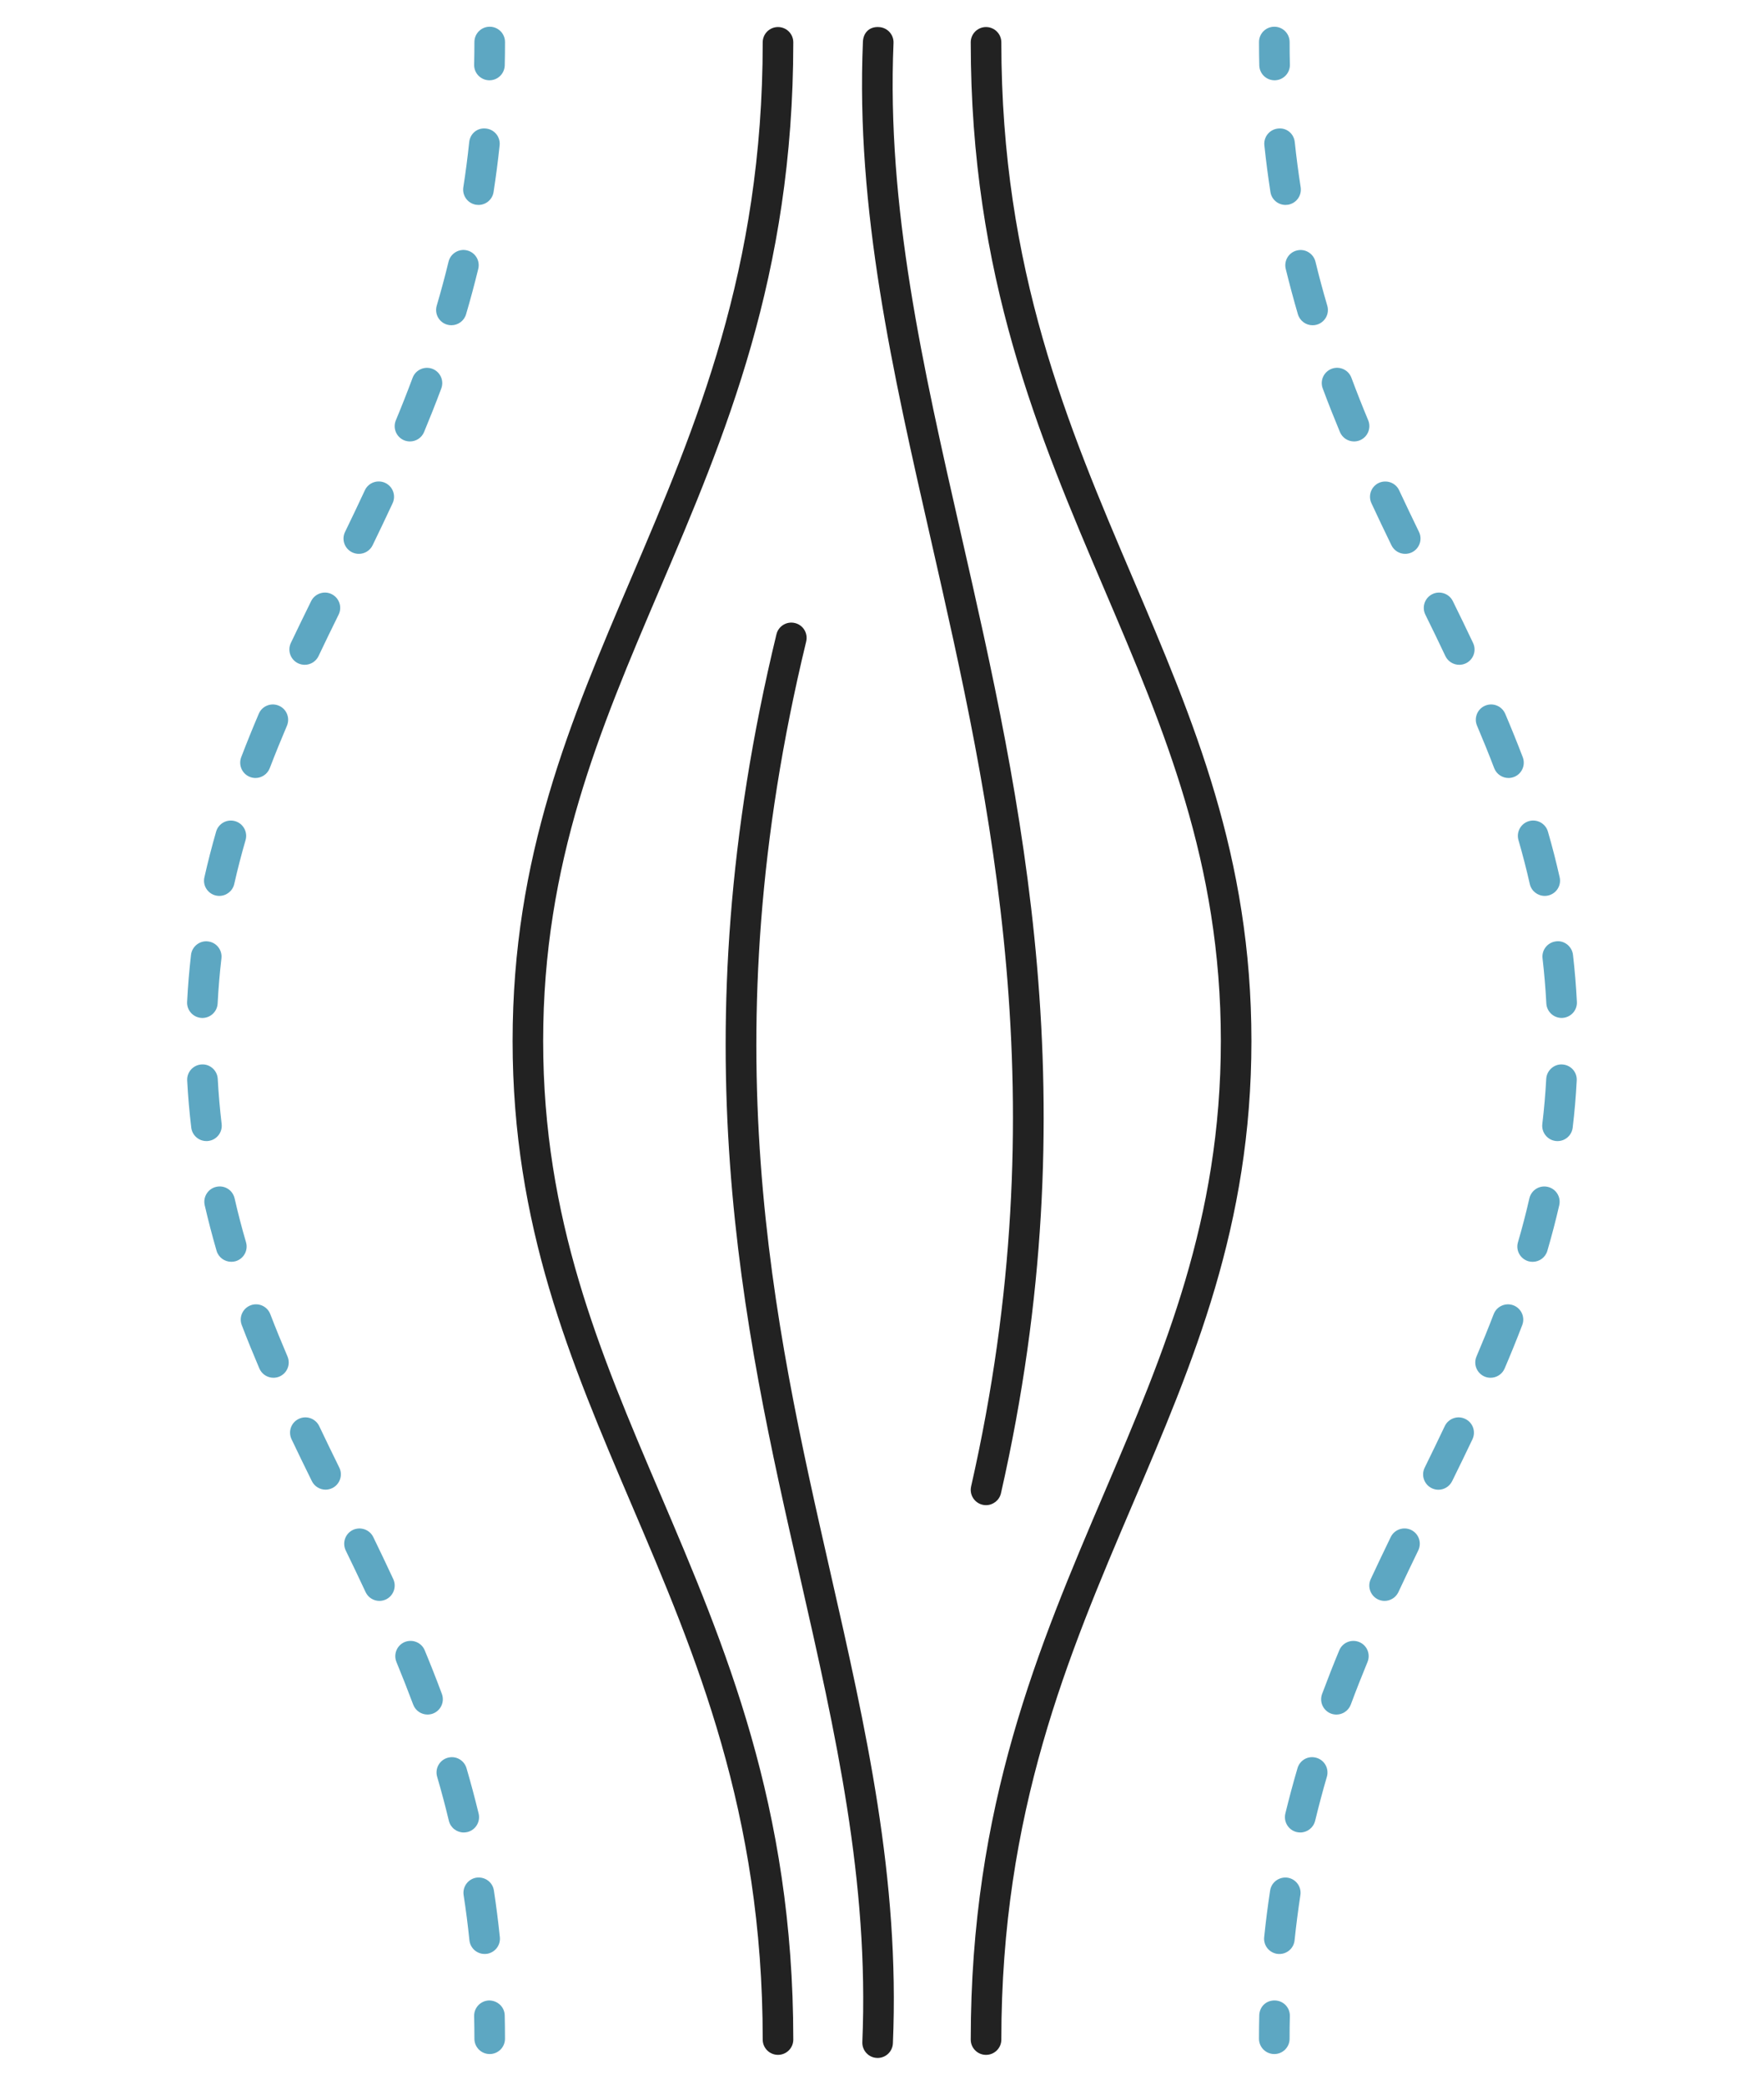
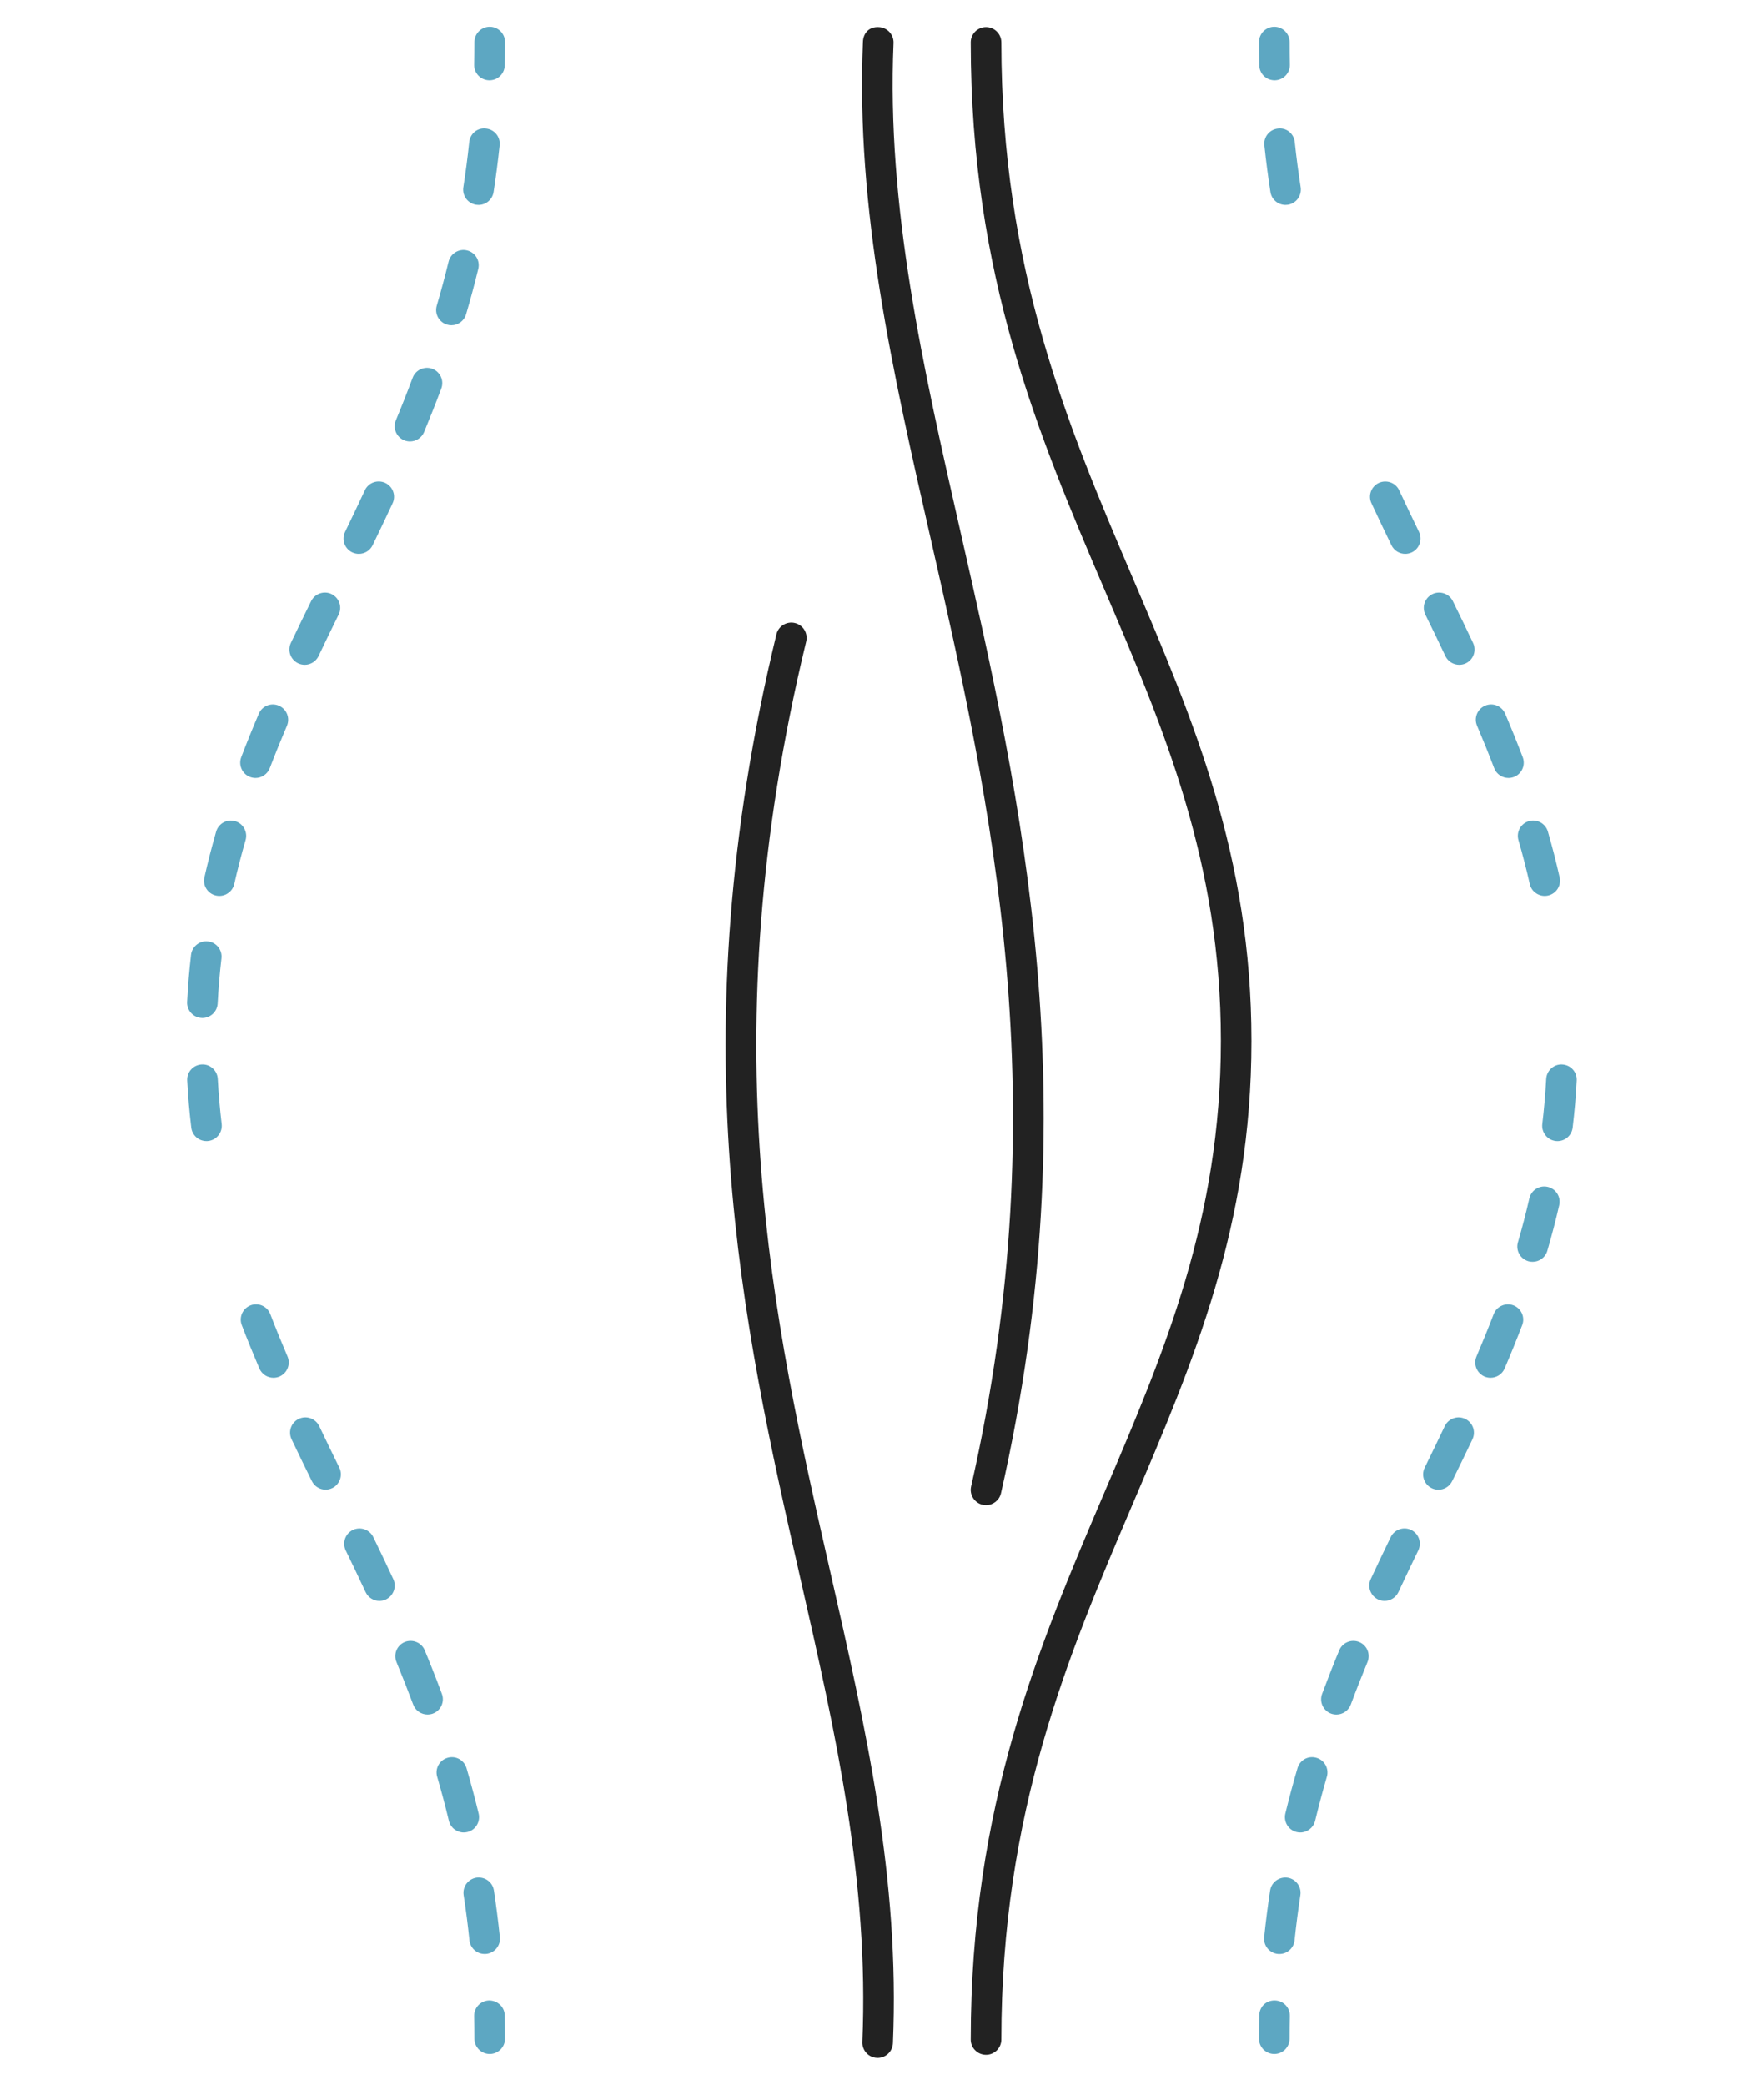
<svg xmlns="http://www.w3.org/2000/svg" version="1.1" id="Calque_1" x="0px" y="0px" width="66px" height="78px" viewBox="0 0 66 78" enable-background="new 0 0 66 78" xml:space="preserve">
  <g>
    <path fill="#5DA7C2" d="M7.793,42.69c0.313-0.037,0.537-0.322,0.5-0.635c-0.065-0.551-0.115-1.113-0.146-1.687   c-0.016-0.316-0.29-0.561-0.602-0.541c-0.316,0.018-0.558,0.285-0.541,0.603c0.031,0.598,0.083,1.186,0.152,1.76   c0.035,0.291,0.281,0.504,0.566,0.504C7.746,42.694,7.77,42.694,7.793,42.69z" />
-     <path fill="#5DA7C2" d="M9.205,46.481c-0.158-0.539-0.3-1.087-0.428-1.646c-0.072-0.307-0.373-0.5-0.688-0.428   c-0.307,0.07-0.5,0.377-0.43,0.686c0.133,0.578,0.282,1.147,0.444,1.706c0.073,0.25,0.302,0.412,0.55,0.412   c0.053,0,0.106-0.006,0.16-0.021C9.119,47.101,9.293,46.784,9.205,46.481z" />
    <path fill="#5DA7C2" d="M7.543,38.087c0.01,0.001,0.02,0.001,0.029,0.001c0.303,0,0.556-0.238,0.571-0.543   c0.03-0.575,0.078-1.138,0.142-1.688c0.036-0.313-0.188-0.597-0.502-0.633c-0.307-0.041-0.6,0.188-0.636,0.502   c-0.066,0.574-0.116,1.16-0.146,1.76C6.984,37.802,7.227,38.07,7.543,38.087z" />
    <path fill="#5DA7C2" d="M8.078,33.507c0.043,0.01,0.086,0.014,0.127,0.014c0.262,0,0.499-0.18,0.559-0.445   c0.126-0.558,0.268-1.104,0.424-1.644c0.086-0.304-0.088-0.62-0.393-0.708c-0.303-0.086-0.62,0.086-0.709,0.391   c-0.161,0.561-0.308,1.129-0.438,1.709C7.576,33.132,7.771,33.437,8.078,33.507z" />
    <path fill="#5DA7C2" d="M11.943,53.358c-0.138-0.285-0.479-0.406-0.764-0.27c-0.286,0.135-0.407,0.477-0.271,0.762   c0.249,0.524,0.502,1.044,0.759,1.565c0.099,0.203,0.303,0.322,0.514,0.322c0.085,0,0.172-0.02,0.252-0.059   c0.283-0.139,0.401-0.482,0.262-0.766C12.442,54.396,12.189,53.878,11.943,53.358z" />
    <path fill="#5DA7C2" d="M13.967,57.513c-0.137-0.285-0.48-0.402-0.766-0.268c-0.285,0.139-0.402,0.48-0.266,0.766   c0.25,0.514,0.498,1.031,0.742,1.555c0.096,0.21,0.303,0.333,0.518,0.333c0.082,0,0.164-0.018,0.242-0.053   c0.286-0.136,0.41-0.476,0.277-0.763C14.469,58.554,14.219,58.032,13.967,57.513z" />
    <path fill="#5DA7C2" d="M9.355,29.071c0.066,0.025,0.136,0.038,0.204,0.038c0.229,0,0.446-0.141,0.534-0.368   c0.205-0.535,0.42-1.063,0.643-1.587c0.123-0.29-0.012-0.627-0.303-0.75c-0.293-0.125-0.629,0.012-0.751,0.303   c-0.229,0.536-0.448,1.077-0.657,1.624C8.912,28.628,9.06,28.958,9.355,29.071z" />
    <path fill="#5DA7C2" d="M13.176,20.666c0.08,0.038,0.166,0.057,0.25,0.057c0.212,0,0.416-0.118,0.516-0.323   c0.251-0.519,0.502-1.042,0.748-1.572c0.133-0.286,0.009-0.626-0.277-0.76c-0.287-0.133-0.629-0.011-0.762,0.277   c-0.243,0.523-0.491,1.042-0.74,1.556C12.771,20.185,12.891,20.527,13.176,20.666z" />
    <path fill="#5DA7C2" d="M11.155,24.819c0.079,0.037,0.163,0.055,0.246,0.055c0.214,0,0.419-0.12,0.517-0.326   c0.246-0.518,0.496-1.035,0.752-1.552c0.14-0.282,0.023-0.625-0.262-0.766c-0.277-0.138-0.625-0.023-0.766,0.26   c-0.257,0.522-0.51,1.043-0.76,1.567C10.748,24.342,10.869,24.683,11.155,24.819z" />
    <path fill="#5DA7C2" d="M10.113,49.17c-0.112-0.295-0.444-0.443-0.738-0.33c-0.295,0.113-0.443,0.445-0.33,0.738   c0.209,0.547,0.431,1.088,0.658,1.623c0.094,0.219,0.305,0.349,0.527,0.349c0.075,0,0.15-0.014,0.225-0.045   c0.291-0.126,0.426-0.46,0.302-0.751C10.533,50.23,10.318,49.703,10.113,49.17z" />
    <path fill="#5DA7C2" d="M56.813,31.432c0.156,0.539,0.298,1.086,0.424,1.644c0.06,0.266,0.297,0.445,0.559,0.445   c0.041,0,0.084-0.004,0.126-0.014c0.31-0.07,0.503-0.375,0.432-0.684c-0.131-0.58-0.276-1.148-0.439-1.709   c-0.089-0.305-0.409-0.477-0.709-0.391C56.9,30.812,56.727,31.128,56.813,31.432z" />
    <path fill="#5DA7C2" d="M55.905,28.741c0.088,0.228,0.305,0.368,0.536,0.368c0.068,0,0.137-0.013,0.204-0.038   c0.295-0.113,0.442-0.443,0.329-0.74c-0.209-0.547-0.428-1.088-0.656-1.624c-0.126-0.291-0.458-0.428-0.753-0.303   c-0.29,0.123-0.426,0.46-0.301,0.75C55.487,27.679,55.701,28.206,55.905,28.741z" />
-     <path fill="#5DA7C2" d="M57.714,35.856c0.063,0.551,0.112,1.113,0.142,1.688c0.016,0.305,0.27,0.543,0.573,0.543   c0.008,0,0.019,0,0.028-0.001c0.316-0.017,0.56-0.285,0.542-0.602c-0.03-0.6-0.08-1.186-0.146-1.76   c-0.037-0.314-0.327-0.545-0.635-0.502C57.902,35.26,57.678,35.543,57.714,35.856z" />
-     <path fill="#5DA7C2" d="M49.49,14.534c0.205,0.552,0.421,1.095,0.643,1.63c0.092,0.22,0.304,0.353,0.528,0.353   c0.073,0,0.147-0.014,0.219-0.043c0.293-0.122,0.432-0.457,0.311-0.749c-0.218-0.522-0.427-1.052-0.628-1.591   c-0.11-0.296-0.438-0.446-0.736-0.337C49.529,13.909,49.379,14.238,49.49,14.534z" />
    <path fill="#5DA7C2" d="M47.815,4.81c-0.315,0.033-0.543,0.314-0.509,0.629c0.063,0.594,0.139,1.175,0.227,1.745   c0.043,0.282,0.288,0.484,0.565,0.484c0.029,0,0.059-0.003,0.089-0.007c0.312-0.049,0.525-0.342,0.478-0.654   c-0.086-0.55-0.16-1.112-0.221-1.688C48.412,5.004,48.14,4.77,47.815,4.81z" />
-     <path fill="#5DA7C2" d="M48.106,10.061c0.141,0.576,0.293,1.143,0.455,1.698c0.074,0.249,0.303,0.411,0.549,0.411   c0.055,0,0.107-0.007,0.162-0.023c0.304-0.089,0.478-0.408,0.388-0.71c-0.158-0.538-0.306-1.086-0.442-1.646   c-0.076-0.307-0.387-0.495-0.691-0.42C48.22,9.443,48.031,9.753,48.106,10.061z" />
    <path fill="#5DA7C2" d="M17.813,7.661c0.029,0.004,0.059,0.007,0.09,0.007c0.277,0,0.521-0.202,0.564-0.484   c0.088-0.569,0.164-1.151,0.227-1.745c0.033-0.315-0.194-0.596-0.508-0.629c-0.33-0.041-0.598,0.194-0.631,0.509   c-0.06,0.576-0.134,1.138-0.22,1.688C17.287,7.319,17.5,7.612,17.813,7.661z" />
    <path fill="#5DA7C2" d="M47.688,3.004h0.014c0.316-0.008,0.566-0.27,0.559-0.585c-0.008-0.28-0.01-0.562-0.01-0.847   C48.251,1.256,47.995,1,47.679,1c-0.317,0-0.573,0.256-0.573,0.572c0,0.294,0.003,0.585,0.01,0.874   C47.123,2.757,47.377,3.004,47.688,3.004z" />
    <path fill="#5DA7C2" d="M15.119,16.474c0.072,0.029,0.146,0.043,0.219,0.043c0.226,0,0.438-0.133,0.529-0.353   c0.222-0.535,0.438-1.078,0.644-1.63c0.11-0.296-0.04-0.625-0.337-0.736c-0.297-0.108-0.626,0.042-0.736,0.337   c-0.201,0.539-0.41,1.069-0.627,1.591C14.689,16.018,14.828,16.352,15.119,16.474z" />
    <path fill="#5DA7C2" d="M16.727,12.146c0.055,0.017,0.108,0.023,0.162,0.023c0.248,0,0.476-0.162,0.549-0.411   c0.164-0.555,0.315-1.122,0.456-1.698c0.075-0.308-0.112-0.617-0.42-0.691c-0.302-0.075-0.616,0.113-0.691,0.42   c-0.136,0.56-0.284,1.108-0.442,1.646C16.25,11.738,16.424,12.057,16.727,12.146z" />
    <path fill="#5DA7C2" d="M52.799,57.245c-0.286-0.137-0.628-0.018-0.766,0.268c-0.251,0.52-0.502,1.041-0.747,1.57   c-0.134,0.287-0.01,0.627,0.277,0.763c0.078,0.035,0.159,0.053,0.24,0.053c0.217,0,0.423-0.123,0.52-0.333   c0.243-0.523,0.492-1.041,0.741-1.555C53.202,57.726,53.084,57.384,52.799,57.245z" />
    <path fill="#5DA7C2" d="M52.349,18.345c-0.132-0.287-0.475-0.406-0.76-0.277c-0.287,0.134-0.41,0.474-0.277,0.76   c0.246,0.53,0.496,1.053,0.748,1.572c0.1,0.205,0.303,0.323,0.515,0.323c0.084,0,0.169-0.019,0.25-0.057   c0.285-0.139,0.404-0.481,0.266-0.765C52.842,19.386,52.593,18.868,52.349,18.345z" />
    <path fill="#5DA7C2" d="M50.854,61.438c-0.293-0.119-0.626,0.02-0.747,0.313c-0.221,0.533-0.435,1.077-0.641,1.63   c-0.109,0.297,0.041,0.625,0.337,0.736c0.065,0.023,0.134,0.035,0.2,0.035c0.232,0,0.45-0.143,0.537-0.373   c0.2-0.539,0.41-1.07,0.625-1.593C51.286,61.893,51.148,61.559,50.854,61.438z" />
    <path fill="#5DA7C2" d="M54.82,53.089c-0.284-0.137-0.627-0.016-0.764,0.27c-0.246,0.52-0.499,1.038-0.752,1.556   c-0.139,0.283-0.021,0.627,0.262,0.766c0.08,0.039,0.167,0.059,0.252,0.059c0.211,0,0.414-0.119,0.514-0.322   c0.257-0.521,0.51-1.041,0.759-1.565C55.228,53.565,55.106,53.224,54.82,53.089z" />
    <path fill="#5DA7C2" d="M49.255,65.77c-0.309-0.092-0.622,0.086-0.709,0.389c-0.164,0.555-0.314,1.121-0.455,1.697   c-0.072,0.308,0.115,0.618,0.424,0.692c0.044,0.01,0.09,0.016,0.134,0.016c0.259,0,0.493-0.176,0.557-0.438   c0.137-0.562,0.282-1.11,0.439-1.647C49.733,66.176,49.559,65.857,49.255,65.77z" />
    <path fill="#5DA7C2" d="M57.91,44.408c-0.313-0.072-0.615,0.121-0.688,0.428c-0.128,0.559-0.27,1.106-0.428,1.646   c-0.088,0.303,0.086,0.619,0.391,0.709c0.053,0.016,0.107,0.021,0.16,0.021c0.248,0,0.477-0.162,0.549-0.412   c0.163-0.559,0.313-1.128,0.445-1.706C58.41,44.785,58.218,44.479,57.91,44.408z" />
    <path fill="#5DA7C2" d="M48.176,70.255c-0.314-0.043-0.605,0.166-0.654,0.479c-0.087,0.569-0.162,1.151-0.223,1.747   c-0.033,0.313,0.195,0.594,0.511,0.627c0.02,0.002,0.039,0.002,0.06,0.002c0.29,0,0.538-0.219,0.567-0.514   c0.06-0.574,0.133-1.137,0.217-1.688C48.702,70.595,48.487,70.304,48.176,70.255z" />
    <path fill="#5DA7C2" d="M58.454,39.828c-0.309-0.021-0.585,0.225-0.602,0.541c-0.031,0.573-0.081,1.136-0.146,1.687   c-0.037,0.313,0.188,0.598,0.501,0.635c0.023,0.004,0.046,0.004,0.069,0.004c0.284,0,0.532-0.213,0.566-0.504   c0.069-0.574,0.121-1.162,0.151-1.76C59.013,40.113,58.771,39.846,58.454,39.828z" />
    <path fill="#5DA7C2" d="M16.533,63.38c-0.205-0.553-0.42-1.097-0.641-1.63c-0.12-0.293-0.454-0.43-0.748-0.313   c-0.292,0.121-0.431,0.455-0.311,0.748c0.215,0.522,0.424,1.054,0.626,1.593c0.086,0.23,0.304,0.373,0.536,0.373   c0.066,0,0.135-0.012,0.2-0.035C16.492,64.005,16.643,63.677,16.533,63.38z" />
    <path fill="#5DA7C2" d="M56.625,48.84c-0.293-0.111-0.626,0.035-0.739,0.33c-0.205,0.533-0.42,1.061-0.643,1.584   c-0.124,0.291,0.011,0.625,0.302,0.751c0.073,0.031,0.149,0.045,0.225,0.045c0.223,0,0.434-0.13,0.527-0.349   c0.229-0.535,0.449-1.076,0.658-1.623C57.068,49.285,56.92,48.953,56.625,48.84z" />
    <path fill="#5DA7C2" d="M54.357,22.49c-0.139-0.283-0.486-0.397-0.766-0.26c-0.285,0.141-0.4,0.483-0.262,0.766   c0.256,0.517,0.506,1.034,0.75,1.552c0.1,0.206,0.305,0.326,0.519,0.326c0.083,0,0.167-0.018,0.246-0.055   c0.285-0.136,0.407-0.477,0.271-0.762C54.868,23.533,54.614,23.012,54.357,22.49z" />
    <path fill="#5DA7C2" d="M18.131,73.109c0.021,0,0.041,0,0.061-0.002c0.314-0.033,0.543-0.314,0.51-0.627   c-0.062-0.596-0.137-1.178-0.223-1.747c-0.049-0.313-0.333-0.521-0.654-0.479c-0.312,0.049-0.526,0.34-0.479,0.653   c0.086,0.551,0.158,1.113,0.217,1.688C17.594,72.891,17.842,73.109,18.131,73.109z" />
    <path fill="#5DA7C2" d="M18.299,74.849c-0.316,0.008-0.566,0.27-0.559,0.586c0.006,0.279,0.01,0.561,0.01,0.848   c0,0.315,0.256,0.571,0.572,0.571s0.572-0.256,0.572-0.571c0-0.295-0.003-0.586-0.01-0.875   C18.879,75.093,18.616,74.849,18.299,74.849z" />
    <path fill="#5DA7C2" d="M17.486,68.548c0.307-0.074,0.496-0.385,0.422-0.692c-0.14-0.576-0.291-1.143-0.453-1.697   c-0.089-0.303-0.405-0.48-0.711-0.389c-0.303,0.088-0.477,0.406-0.388,0.709c0.157,0.537,0.304,1.086,0.438,1.647   c0.063,0.262,0.299,0.438,0.557,0.438C17.396,68.563,17.441,68.558,17.486,68.548z" />
    <path fill="#5DA7C2" d="M18.322,1c-0.316,0-0.572,0.256-0.572,0.572c0,0.285-0.004,0.567-0.01,0.847   c-0.008,0.315,0.242,0.577,0.559,0.585h0.014c0.31,0,0.564-0.247,0.572-0.559c0.007-0.289,0.01-0.58,0.01-0.874   C18.895,1.256,18.639,1,18.322,1z" />
    <path fill="#222222" d="M30.164,24.001c0.073-0.308-0.115-0.617-0.423-0.69c-0.307-0.074-0.616,0.115-0.69,0.421   c-3.68,15.207-1.253,25.882,0.889,35.301c1.326,5.834,2.58,11.344,2.324,17.372c-0.012,0.314,0.232,0.582,0.547,0.594   C32.82,77,32.828,77,32.836,77c0.305,0,0.559-0.24,0.572-0.549c0.262-6.179-1.008-11.763-2.352-17.673   C28.943,49.482,26.546,38.946,30.164,24.001z" />
    <path fill="#222222" d="M37.465,1.583c0-0.315-0.258-0.571-0.573-0.571c-0.316,0-0.572,0.256-0.572,0.571   c0,8.747,2.543,14.711,5.004,20.479c2.239,5.25,4.354,10.208,4.354,16.886c0,6.679-2.114,11.638-4.354,16.888   c-2.461,5.768-5.004,11.73-5.004,20.479c0,0.314,0.256,0.57,0.572,0.57c0.315,0,0.573-0.256,0.573-0.57   c0-8.514,2.496-14.369,4.911-20.031c2.287-5.359,4.446-10.422,4.446-17.335c0-6.911-2.159-11.975-4.446-17.335   C39.961,15.951,37.465,10.097,37.465,1.583z" />
    <path fill="#222222" d="M36.334,55.617c-0.07,0.309,0.123,0.615,0.432,0.686c0.042,0.01,0.084,0.014,0.126,0.014   c0.261,0,0.498-0.18,0.559-0.445c3.332-14.681,0.768-25.945-1.494-35.883c-1.433-6.297-2.787-12.246-2.526-18.38   c0.013-0.315-0.232-0.582-0.549-0.596c-0.373-0.022-0.583,0.231-0.596,0.548c-0.268,6.288,1.104,12.308,2.555,18.682   C37.074,30.062,39.608,41.19,36.334,55.617z" />
    <path fill="#5DA7C2" d="M47.702,74.849c-0.341-0.008-0.579,0.244-0.587,0.559c-0.007,0.289-0.01,0.58-0.01,0.875   c0,0.315,0.256,0.571,0.573,0.571c0.316,0,0.572-0.256,0.572-0.571c0-0.287,0.002-0.568,0.01-0.848   C48.269,75.118,48.019,74.856,47.702,74.849z" />
-     <path fill="#222222" d="M20.322,38.948c0-6.678,2.115-11.637,4.354-16.886c2.461-5.768,5.005-11.732,5.005-20.479   c0-0.315-0.256-0.571-0.572-0.571c-0.317,0-0.572,0.256-0.572,0.571c0,8.514-2.497,14.368-4.913,20.03   c-2.286,5.36-4.445,10.424-4.445,17.335c0,6.913,2.159,11.976,4.445,17.335c2.416,5.662,4.913,11.518,4.913,20.031   c0,0.314,0.255,0.57,0.572,0.57c0.316,0,0.572-0.256,0.572-0.57c0-8.748-2.544-14.711-5.005-20.479   C22.438,50.586,20.322,45.627,20.322,38.948z" />
  </g>
</svg>